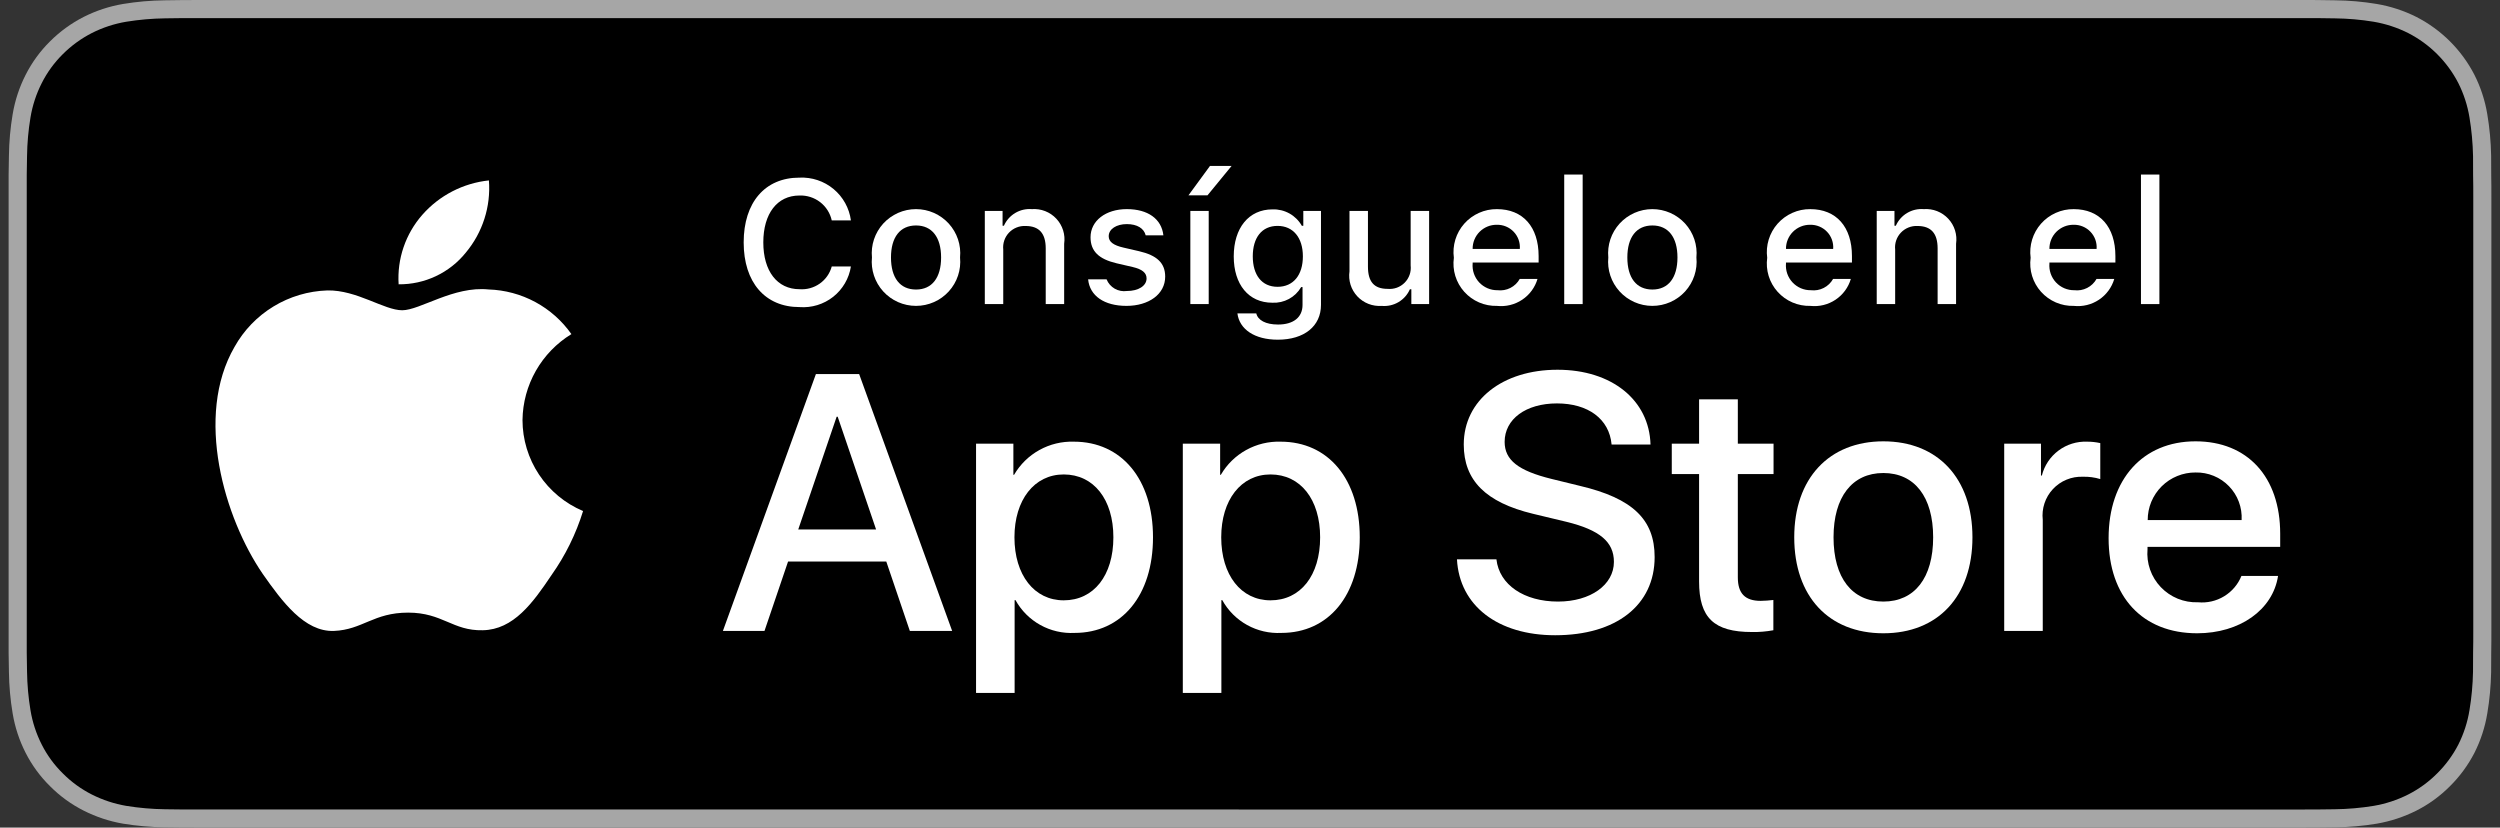
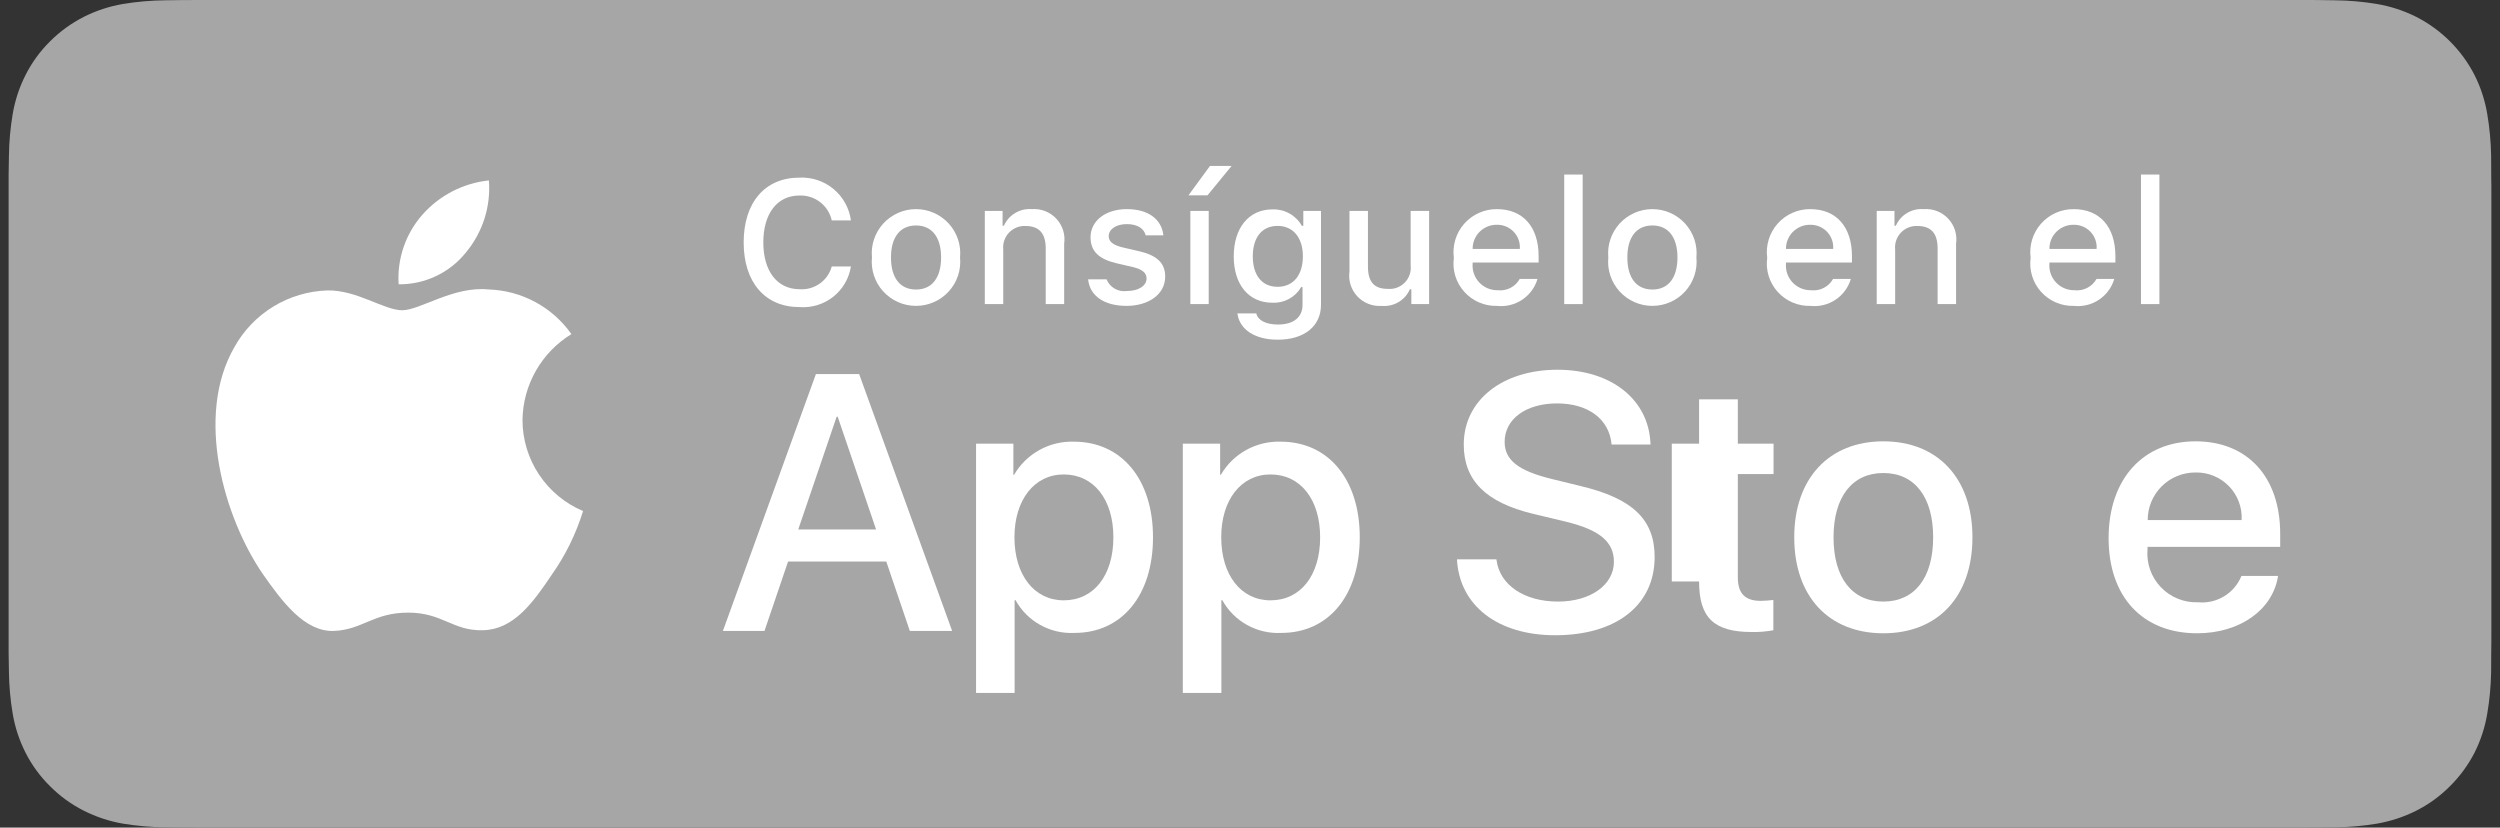
<svg xmlns="http://www.w3.org/2000/svg" width="145" height="48" viewBox="0 0 145 48" fill="none">
  <rect x="0" y="0" width="145" height="48" fill="#333333" stroke="none" />
  <g clip-path="url(#clip0_6341_31883)">
    <path d="M133.033 0H11.974C11.533 0 11.097 0 10.656 0.003C10.288 0.005 9.922 0.012 9.551 0.018C8.742 0.027 7.936 0.098 7.139 0.23C6.343 0.364 5.572 0.618 4.852 0.982C4.132 1.35 3.475 1.827 2.904 2.397C2.329 2.965 1.851 3.622 1.486 4.342C1.12 5.061 0.867 5.831 0.734 6.626C0.6 7.42 0.528 8.223 0.518 9.028C0.507 9.396 0.506 9.765 0.5 10.133V37.87C0.506 38.243 0.507 38.604 0.518 38.977C0.528 39.782 0.6 40.585 0.734 41.379C0.866 42.175 1.12 42.945 1.486 43.664C1.851 44.382 2.329 45.036 2.904 45.601C3.473 46.174 4.131 46.651 4.852 47.016C5.572 47.381 6.343 47.636 7.139 47.773C7.936 47.903 8.743 47.974 9.551 47.985C9.922 47.993 10.288 47.998 10.656 47.998C11.097 48 11.533 48 11.974 48H133.033C133.465 48 133.905 48 134.337 47.998C134.704 47.998 135.08 47.993 135.447 47.985C136.253 47.975 137.058 47.904 137.853 47.773C138.652 47.635 139.426 47.38 140.15 47.016C140.87 46.651 141.527 46.174 142.096 45.601C142.669 45.034 143.148 44.38 143.518 43.664C143.881 42.945 144.132 42.174 144.263 41.379C144.397 40.585 144.471 39.782 144.486 38.977C144.491 38.604 144.491 38.243 144.491 37.87C144.5 37.434 144.5 37.001 144.5 36.558V11.444C144.5 11.004 144.5 10.568 144.491 10.133C144.491 9.765 144.491 9.396 144.486 9.028C144.471 8.223 144.397 7.42 144.263 6.626C144.132 5.831 143.881 5.061 143.518 4.342C142.775 2.898 141.597 1.723 140.15 0.982C139.426 0.619 138.652 0.365 137.853 0.23C137.058 0.097 136.253 0.027 135.447 0.018C135.08 0.012 134.704 0.005 134.337 0.002C133.905 0 133.465 0 133.033 0Z" fill="#A6A6A6" />
-     <path d="M10.662 46.95C10.296 46.95 9.938 46.945 9.574 46.937C8.821 46.927 8.069 46.862 7.325 46.741C6.631 46.622 5.959 46.401 5.331 46.084C4.709 45.77 4.141 45.358 3.65 44.864C3.152 44.376 2.737 43.81 2.422 43.188C2.104 42.562 1.883 41.892 1.769 41.199C1.645 40.456 1.578 39.703 1.568 38.949C1.561 38.696 1.551 37.854 1.551 37.854V10.133C1.551 10.133 1.561 9.303 1.568 9.06C1.578 8.307 1.644 7.556 1.768 6.813C1.883 6.119 2.103 5.446 2.422 4.819C2.735 4.197 3.148 3.631 3.643 3.141C4.138 2.647 4.707 2.233 5.331 1.914C5.957 1.598 6.628 1.378 7.32 1.261C8.067 1.14 8.821 1.074 9.577 1.064L10.663 1.05H134.332L135.43 1.065C136.18 1.074 136.927 1.139 137.667 1.26C138.366 1.379 139.044 1.6 139.677 1.918C140.926 2.559 141.942 3.575 142.584 4.821C142.897 5.445 143.114 6.112 143.228 6.8C143.352 7.549 143.422 8.306 143.437 9.065C143.44 9.405 143.44 9.77 143.44 10.133C143.45 10.583 143.45 11.011 143.45 11.443V36.558C143.45 36.993 143.45 37.419 143.44 37.848C143.44 38.238 143.44 38.596 143.435 38.963C143.421 39.709 143.353 40.452 143.23 41.188C143.118 41.885 142.898 42.561 142.58 43.192C142.263 43.806 141.85 44.368 141.358 44.855C140.866 45.351 140.298 45.765 139.674 46.081C139.042 46.401 138.365 46.623 137.667 46.741C136.923 46.862 136.171 46.928 135.417 46.937C135.065 46.945 134.696 46.95 134.337 46.95L133.033 46.952L10.662 46.95Z" fill="black" />
    <path d="M30.305 24.361C30.318 23.359 30.584 22.377 31.08 21.506C31.576 20.635 32.285 19.903 33.141 19.378C32.597 18.604 31.88 17.967 31.046 17.517C30.212 17.068 29.285 16.819 28.338 16.789C26.317 16.578 24.358 17.995 23.328 17.995C22.279 17.995 20.693 16.81 18.986 16.845C17.881 16.881 16.805 17.201 15.862 17.775C14.919 18.348 14.14 19.156 13.603 20.119C11.276 24.137 13.012 30.042 15.241 33.29C16.357 34.88 17.66 36.657 19.366 36.594C21.035 36.525 21.659 35.532 23.673 35.532C25.669 35.532 26.254 36.594 27.995 36.554C29.786 36.525 30.914 34.956 31.99 33.351C32.792 32.218 33.408 30.965 33.818 29.64C32.777 29.201 31.889 28.466 31.264 27.527C30.64 26.589 30.306 25.487 30.305 24.361Z" fill="white" />
    <path d="M27.016 14.653C27.993 13.484 28.474 11.981 28.357 10.464C26.865 10.621 25.487 11.332 24.497 12.456C24.014 13.005 23.643 13.644 23.407 14.336C23.171 15.028 23.073 15.76 23.121 16.49C23.867 16.497 24.606 16.336 25.28 16.018C25.955 15.7 26.549 15.233 27.016 14.653Z" fill="white" />
    <path d="M51.404 32.568H45.708L44.34 36.595H41.928L47.323 21.694H49.83L55.225 36.595H52.771L51.404 32.568ZM46.298 30.709H50.813L48.587 24.172H48.525L46.298 30.709Z" fill="white" />
    <path d="M66.874 31.164C66.874 34.54 65.062 36.709 62.327 36.709C61.635 36.745 60.946 36.586 60.34 36.25C59.733 35.914 59.234 35.414 58.899 34.808H58.848V40.19H56.611V25.731H58.776V27.538H58.817C59.167 26.935 59.675 26.438 60.286 26.1C60.897 25.762 61.588 25.595 62.286 25.617C65.051 25.617 66.874 27.797 66.874 31.164ZM64.576 31.164C64.576 28.964 63.435 27.518 61.696 27.518C59.988 27.518 58.838 28.995 58.838 31.164C58.838 33.353 59.988 34.819 61.696 34.819C63.435 34.819 64.576 33.383 64.576 31.164Z" fill="white" />
    <path d="M78.866 31.164C78.866 34.54 77.054 36.709 74.32 36.709C73.627 36.745 72.938 36.586 72.332 36.25C71.725 35.914 71.226 35.414 70.892 34.808H70.84V40.19H68.603V25.731H70.768V27.538H70.809C71.159 26.935 71.667 26.438 72.278 26.1C72.889 25.762 73.58 25.595 74.278 25.617C77.044 25.617 78.866 27.797 78.866 31.164ZM76.568 31.164C76.568 28.964 75.428 27.518 73.689 27.518C71.98 27.518 70.831 28.995 70.831 31.164C70.831 33.353 71.98 34.819 73.689 34.819C75.428 34.819 76.568 33.383 76.568 31.164Z" fill="white" />
    <path d="M86.793 32.443C86.959 33.921 88.398 34.891 90.366 34.891C92.251 34.891 93.607 33.921 93.607 32.589C93.607 31.432 92.789 30.739 90.852 30.265L88.915 29.8C86.171 29.139 84.898 27.859 84.898 25.782C84.898 23.211 87.144 21.445 90.335 21.445C93.493 21.445 95.657 23.211 95.73 25.782H93.473C93.338 24.295 92.105 23.398 90.303 23.398C88.502 23.398 87.269 24.306 87.269 25.628C87.269 26.681 88.056 27.301 89.983 27.776L91.629 28.179C94.695 28.902 95.969 30.13 95.969 32.31C95.969 35.098 93.742 36.844 90.2 36.844C86.886 36.844 84.648 35.139 84.504 32.443L86.793 32.443Z" fill="white" />
-     <path d="M100.794 23.16V25.731H102.866V27.497H100.794V33.486C100.794 34.417 101.209 34.85 102.12 34.85C102.365 34.846 102.611 34.829 102.855 34.799V36.554C102.446 36.63 102.029 36.665 101.613 36.657C99.407 36.657 98.547 35.831 98.547 33.724V27.497H96.963V25.731H98.547V23.16H100.794Z" fill="white" />
+     <path d="M100.794 23.16V25.731H102.866V27.497H100.794V33.486C100.794 34.417 101.209 34.85 102.12 34.85C102.365 34.846 102.611 34.829 102.855 34.799V36.554C102.446 36.63 102.029 36.665 101.613 36.657C99.407 36.657 98.547 35.831 98.547 33.724H96.963V25.731H98.547V23.16H100.794Z" fill="white" />
    <path d="M104.066 31.164C104.066 27.745 106.085 25.597 109.234 25.597C112.392 25.597 114.402 27.745 114.402 31.164C114.402 34.591 112.403 36.73 109.234 36.73C106.065 36.73 104.066 34.591 104.066 31.164ZM112.123 31.164C112.123 28.819 111.046 27.435 109.234 27.435C107.421 27.435 106.345 28.829 106.345 31.164C106.345 33.518 107.421 34.891 109.234 34.891C111.046 34.891 112.123 33.518 112.123 31.164Z" fill="white" />
-     <path d="M116.244 25.731H118.377V27.58H118.429C118.573 27.003 118.912 26.492 119.39 26.135C119.867 25.777 120.453 25.594 121.049 25.617C121.307 25.616 121.564 25.644 121.816 25.7V27.786C121.49 27.687 121.151 27.642 120.811 27.651C120.486 27.638 120.162 27.695 119.861 27.819C119.561 27.942 119.29 28.129 119.069 28.367C118.848 28.604 118.68 28.887 118.579 29.195C118.477 29.503 118.444 29.829 118.48 30.151V36.595H116.244L116.244 25.731Z" fill="white" />
    <path d="M132.127 33.404C131.826 35.377 129.9 36.73 127.435 36.73C124.266 36.73 122.299 34.612 122.299 31.215C122.299 27.807 124.277 25.597 127.341 25.597C130.356 25.597 132.251 27.662 132.251 30.956V31.72H124.556V31.855C124.521 32.255 124.571 32.658 124.704 33.037C124.836 33.416 125.048 33.762 125.325 34.053C125.603 34.344 125.939 34.573 126.311 34.725C126.684 34.876 127.085 34.947 127.487 34.932C128.016 34.982 128.546 34.86 128.999 34.584C129.453 34.309 129.805 33.895 130.003 33.404L132.127 33.404ZM124.567 30.162H130.014C130.034 29.802 129.979 29.442 129.853 29.105C129.727 28.767 129.533 28.46 129.282 28.201C129.031 27.942 128.729 27.737 128.395 27.6C128.061 27.463 127.702 27.396 127.341 27.404C126.977 27.402 126.616 27.472 126.279 27.61C125.942 27.747 125.636 27.95 125.378 28.206C125.12 28.463 124.916 28.768 124.776 29.103C124.637 29.439 124.566 29.799 124.567 30.162Z" fill="white" />
    <path d="M43.133 14.06C43.133 11.738 44.371 10.303 46.367 10.303C47.086 10.268 47.792 10.503 48.346 10.963C48.899 11.423 49.258 12.073 49.353 12.785H48.242C48.149 12.363 47.91 11.987 47.568 11.723C47.225 11.459 46.8 11.324 46.367 11.34C45.078 11.34 44.272 12.387 44.272 14.06C44.272 15.727 45.078 16.774 46.372 16.774C46.789 16.805 47.203 16.69 47.545 16.449C47.886 16.209 48.133 15.857 48.242 15.454H49.353C49.245 16.149 48.877 16.778 48.325 17.215C47.772 17.651 47.075 17.864 46.372 17.811C44.376 17.811 43.133 16.377 43.133 14.06Z" fill="white" />
    <path d="M50.573 14.933C50.539 14.578 50.579 14.22 50.692 13.881C50.805 13.543 50.988 13.232 51.228 12.967C51.469 12.704 51.762 12.493 52.089 12.348C52.416 12.204 52.77 12.129 53.128 12.129C53.486 12.129 53.84 12.204 54.167 12.348C54.494 12.493 54.787 12.704 55.028 12.967C55.268 13.232 55.451 13.543 55.564 13.881C55.677 14.22 55.718 14.578 55.683 14.933C55.718 15.289 55.678 15.647 55.565 15.986C55.453 16.325 55.27 16.637 55.029 16.902C54.789 17.166 54.495 17.378 54.168 17.522C53.84 17.667 53.486 17.741 53.128 17.741C52.77 17.741 52.416 17.667 52.088 17.522C51.761 17.378 51.467 17.166 51.227 16.902C50.986 16.637 50.803 16.325 50.691 15.986C50.578 15.647 50.538 15.289 50.573 14.933ZM54.584 14.933C54.584 13.762 54.056 13.077 53.13 13.077C52.2 13.077 51.677 13.762 51.677 14.933C51.677 16.114 52.2 16.793 53.13 16.793C54.056 16.793 54.584 16.109 54.584 14.933Z" fill="white" />
    <path d="M57.119 12.234H58.149V13.092H58.228C58.364 12.784 58.593 12.525 58.883 12.353C59.172 12.18 59.509 12.102 59.846 12.129C60.109 12.11 60.374 12.149 60.62 12.245C60.866 12.341 61.088 12.492 61.268 12.685C61.448 12.878 61.582 13.109 61.661 13.36C61.739 13.612 61.76 13.878 61.721 14.139V17.637H60.652V14.407C60.652 13.539 60.273 13.107 59.482 13.107C59.303 13.098 59.125 13.129 58.959 13.196C58.792 13.263 58.643 13.365 58.52 13.495C58.397 13.625 58.304 13.78 58.247 13.949C58.189 14.119 58.17 14.298 58.188 14.476V17.637H57.119V12.234Z" fill="white" />
    <path d="M65.356 12.129C66.575 12.129 67.371 12.695 67.476 13.648H66.45C66.351 13.251 65.962 12.998 65.356 12.998C64.759 12.998 64.305 13.28 64.305 13.702C64.305 14.025 64.579 14.228 65.167 14.362L66.067 14.57C67.097 14.809 67.581 15.251 67.581 16.045C67.581 17.062 66.63 17.741 65.336 17.741C64.047 17.741 63.206 17.161 63.111 16.203H64.182C64.274 16.431 64.441 16.622 64.654 16.744C64.868 16.866 65.117 16.913 65.361 16.878C66.027 16.878 66.501 16.58 66.501 16.148C66.501 15.826 66.247 15.617 65.704 15.489L64.759 15.27C63.728 15.027 63.251 14.566 63.251 13.762C63.251 12.804 64.131 12.129 65.356 12.129Z" fill="white" />
    <path d="M68.93 11.33L70.179 9.624H71.433L70.034 11.33H68.93ZM69.04 12.234H70.105V17.637H69.04V12.234Z" fill="white" />
    <path d="M71.77 18.178H72.865C72.955 18.57 73.407 18.823 74.129 18.823C75.02 18.823 75.547 18.401 75.547 17.687V16.65H75.468C75.3 16.94 75.055 17.179 74.76 17.339C74.465 17.499 74.131 17.575 73.795 17.558C72.412 17.558 71.557 16.491 71.557 14.873C71.557 13.226 72.422 12.144 73.806 12.144C74.15 12.132 74.49 12.215 74.791 12.383C75.091 12.551 75.339 12.798 75.507 13.097H75.592V12.234H76.617V17.682C76.617 18.918 75.646 19.702 74.114 19.702C72.76 19.702 71.885 19.096 71.77 18.178ZM75.567 14.868C75.567 13.792 75.009 13.102 74.099 13.102C73.178 13.102 72.661 13.792 72.661 14.868C72.661 15.945 73.178 16.635 74.099 16.635C75.015 16.635 75.567 15.95 75.567 14.868Z" fill="white" />
    <path d="M82.889 17.637H81.858V16.779H81.773C81.636 17.09 81.405 17.351 81.111 17.524C80.817 17.697 80.476 17.773 80.136 17.742C79.874 17.76 79.612 17.72 79.367 17.624C79.123 17.528 78.903 17.379 78.724 17.187C78.545 16.995 78.411 16.766 78.332 16.516C78.254 16.266 78.233 16.001 78.27 15.742V12.234H79.341V15.464C79.341 16.337 79.694 16.754 80.48 16.754C80.662 16.772 80.846 16.748 81.018 16.686C81.19 16.623 81.346 16.523 81.474 16.392C81.602 16.262 81.7 16.105 81.759 15.932C81.819 15.76 81.839 15.576 81.818 15.394V12.234H82.889V17.637Z" fill="white" />
    <path d="M89.175 16.178C89.03 16.672 88.715 17.099 88.286 17.385C87.856 17.671 87.34 17.797 86.827 17.742C86.47 17.751 86.115 17.683 85.787 17.542C85.459 17.401 85.166 17.19 84.928 16.925C84.69 16.66 84.513 16.346 84.408 16.005C84.304 15.665 84.275 15.305 84.324 14.953C84.276 14.599 84.306 14.239 84.41 13.897C84.514 13.556 84.69 13.24 84.927 12.973C85.164 12.705 85.456 12.491 85.783 12.346C86.11 12.2 86.464 12.126 86.822 12.13C88.33 12.13 89.24 13.157 89.24 14.854V15.226H85.413V15.285C85.397 15.484 85.421 15.683 85.487 15.871C85.552 16.059 85.656 16.232 85.791 16.378C85.927 16.523 86.092 16.639 86.276 16.718C86.459 16.796 86.657 16.836 86.856 16.833C87.112 16.864 87.371 16.818 87.601 16.701C87.83 16.585 88.02 16.403 88.145 16.178L89.175 16.178ZM85.413 14.437H88.15C88.164 14.256 88.139 14.073 88.078 13.902C88.016 13.731 87.92 13.574 87.794 13.443C87.668 13.311 87.517 13.207 87.348 13.137C87.18 13.067 86.999 13.033 86.816 13.037C86.631 13.035 86.448 13.069 86.276 13.139C86.105 13.209 85.95 13.312 85.819 13.442C85.688 13.572 85.585 13.728 85.515 13.899C85.445 14.069 85.411 14.252 85.413 14.437Z" fill="white" />
    <path d="M90.725 10.124H91.794V17.637H90.725V10.124Z" fill="white" />
    <path d="M93.282 14.933C93.248 14.578 93.288 14.22 93.401 13.881C93.514 13.543 93.697 13.232 93.937 12.967C94.178 12.704 94.471 12.493 94.798 12.348C95.126 12.204 95.479 12.129 95.837 12.129C96.195 12.129 96.549 12.204 96.876 12.348C97.203 12.493 97.496 12.704 97.737 12.967C97.977 13.232 98.16 13.543 98.273 13.881C98.386 14.22 98.427 14.578 98.392 14.933C98.427 15.289 98.387 15.647 98.274 15.986C98.162 16.325 97.979 16.637 97.739 16.902C97.498 17.166 97.204 17.378 96.877 17.522C96.549 17.667 96.195 17.741 95.837 17.741C95.479 17.741 95.125 17.667 94.797 17.522C94.47 17.378 94.176 17.166 93.936 16.902C93.695 16.637 93.512 16.325 93.4 15.986C93.287 15.647 93.247 15.289 93.282 14.933ZM97.293 14.933C97.293 13.762 96.765 13.077 95.839 13.077C94.909 13.077 94.386 13.762 94.386 14.933C94.386 16.114 94.909 16.793 95.839 16.793C96.765 16.793 97.293 16.109 97.293 14.933Z" fill="white" />
    <path d="M107.349 16.178C107.204 16.672 106.889 17.099 106.459 17.385C106.03 17.671 105.514 17.797 105.001 17.742C104.644 17.751 104.289 17.683 103.961 17.542C103.633 17.401 103.34 17.19 103.102 16.925C102.864 16.66 102.686 16.346 102.582 16.005C102.478 15.665 102.449 15.305 102.498 14.953C102.45 14.599 102.479 14.239 102.584 13.897C102.688 13.556 102.864 13.24 103.101 12.973C103.338 12.705 103.63 12.491 103.957 12.346C104.284 12.2 104.638 12.126 104.996 12.13C106.504 12.13 107.413 13.157 107.413 14.854V15.226H103.587V15.285C103.57 15.484 103.595 15.683 103.66 15.871C103.726 16.059 103.829 16.232 103.965 16.378C104.101 16.523 104.266 16.639 104.449 16.718C104.633 16.796 104.831 16.836 105.03 16.833C105.286 16.864 105.545 16.818 105.775 16.701C106.004 16.585 106.194 16.403 106.319 16.178L107.349 16.178ZM103.587 14.437H106.324C106.338 14.256 106.313 14.073 106.252 13.902C106.19 13.731 106.094 13.574 105.968 13.443C105.842 13.311 105.691 13.207 105.522 13.137C105.354 13.067 105.173 13.033 104.99 13.037C104.805 13.035 104.622 13.069 104.45 13.139C104.279 13.209 104.123 13.312 103.993 13.442C103.862 13.572 103.759 13.728 103.689 13.899C103.619 14.069 103.585 14.252 103.587 14.437Z" fill="white" />
    <path d="M108.85 12.234H109.879V13.092H109.959C110.095 12.784 110.323 12.525 110.613 12.353C110.903 12.18 111.24 12.102 111.576 12.129C111.84 12.11 112.104 12.149 112.351 12.245C112.597 12.341 112.818 12.492 112.998 12.685C113.178 12.878 113.313 13.109 113.391 13.36C113.47 13.612 113.49 13.878 113.452 14.139V17.637H112.382V14.407C112.382 13.539 112.004 13.107 111.213 13.107C111.034 13.098 110.855 13.129 110.689 13.196C110.523 13.263 110.373 13.365 110.25 13.495C110.127 13.625 110.034 13.78 109.977 13.949C109.92 14.119 109.9 14.298 109.919 14.476V17.637H108.85V12.234Z" fill="white" />
    <path d="M122.628 16.178C122.483 16.672 122.168 17.099 121.739 17.385C121.31 17.671 120.793 17.797 120.28 17.742C119.923 17.751 119.568 17.683 119.24 17.542C118.913 17.401 118.619 17.19 118.381 16.925C118.143 16.66 117.966 16.346 117.861 16.005C117.757 15.665 117.728 15.305 117.777 14.953C117.729 14.599 117.759 14.239 117.863 13.897C117.967 13.556 118.143 13.24 118.38 12.973C118.617 12.705 118.909 12.491 119.236 12.346C119.563 12.2 119.917 12.126 120.275 12.13C121.783 12.13 122.693 13.157 122.693 14.854V15.226H118.866V15.285C118.85 15.484 118.875 15.683 118.94 15.871C119.005 16.059 119.109 16.232 119.245 16.378C119.38 16.523 119.545 16.639 119.729 16.718C119.912 16.796 120.11 16.836 120.31 16.833C120.565 16.864 120.824 16.818 121.054 16.701C121.284 16.585 121.473 16.403 121.599 16.178L122.628 16.178ZM118.866 14.437H121.603C121.617 14.256 121.592 14.073 121.531 13.902C121.469 13.731 121.373 13.574 121.247 13.443C121.122 13.311 120.97 13.207 120.801 13.137C120.633 13.067 120.452 13.033 120.27 13.037C120.085 13.035 119.901 13.069 119.73 13.139C119.558 13.209 119.403 13.312 119.272 13.442C119.141 13.572 119.038 13.728 118.968 13.899C118.899 14.069 118.864 14.252 118.866 14.437Z" fill="white" />
    <path d="M124.176 10.124H125.245V17.637H124.176V10.124Z" fill="white" />
  </g>
  <defs>
    <clipPath id="clip0_6341_31883">
      <rect width="144" height="48" fill="white" transform="translate(0.5)" />
    </clipPath>
  </defs>
</svg>